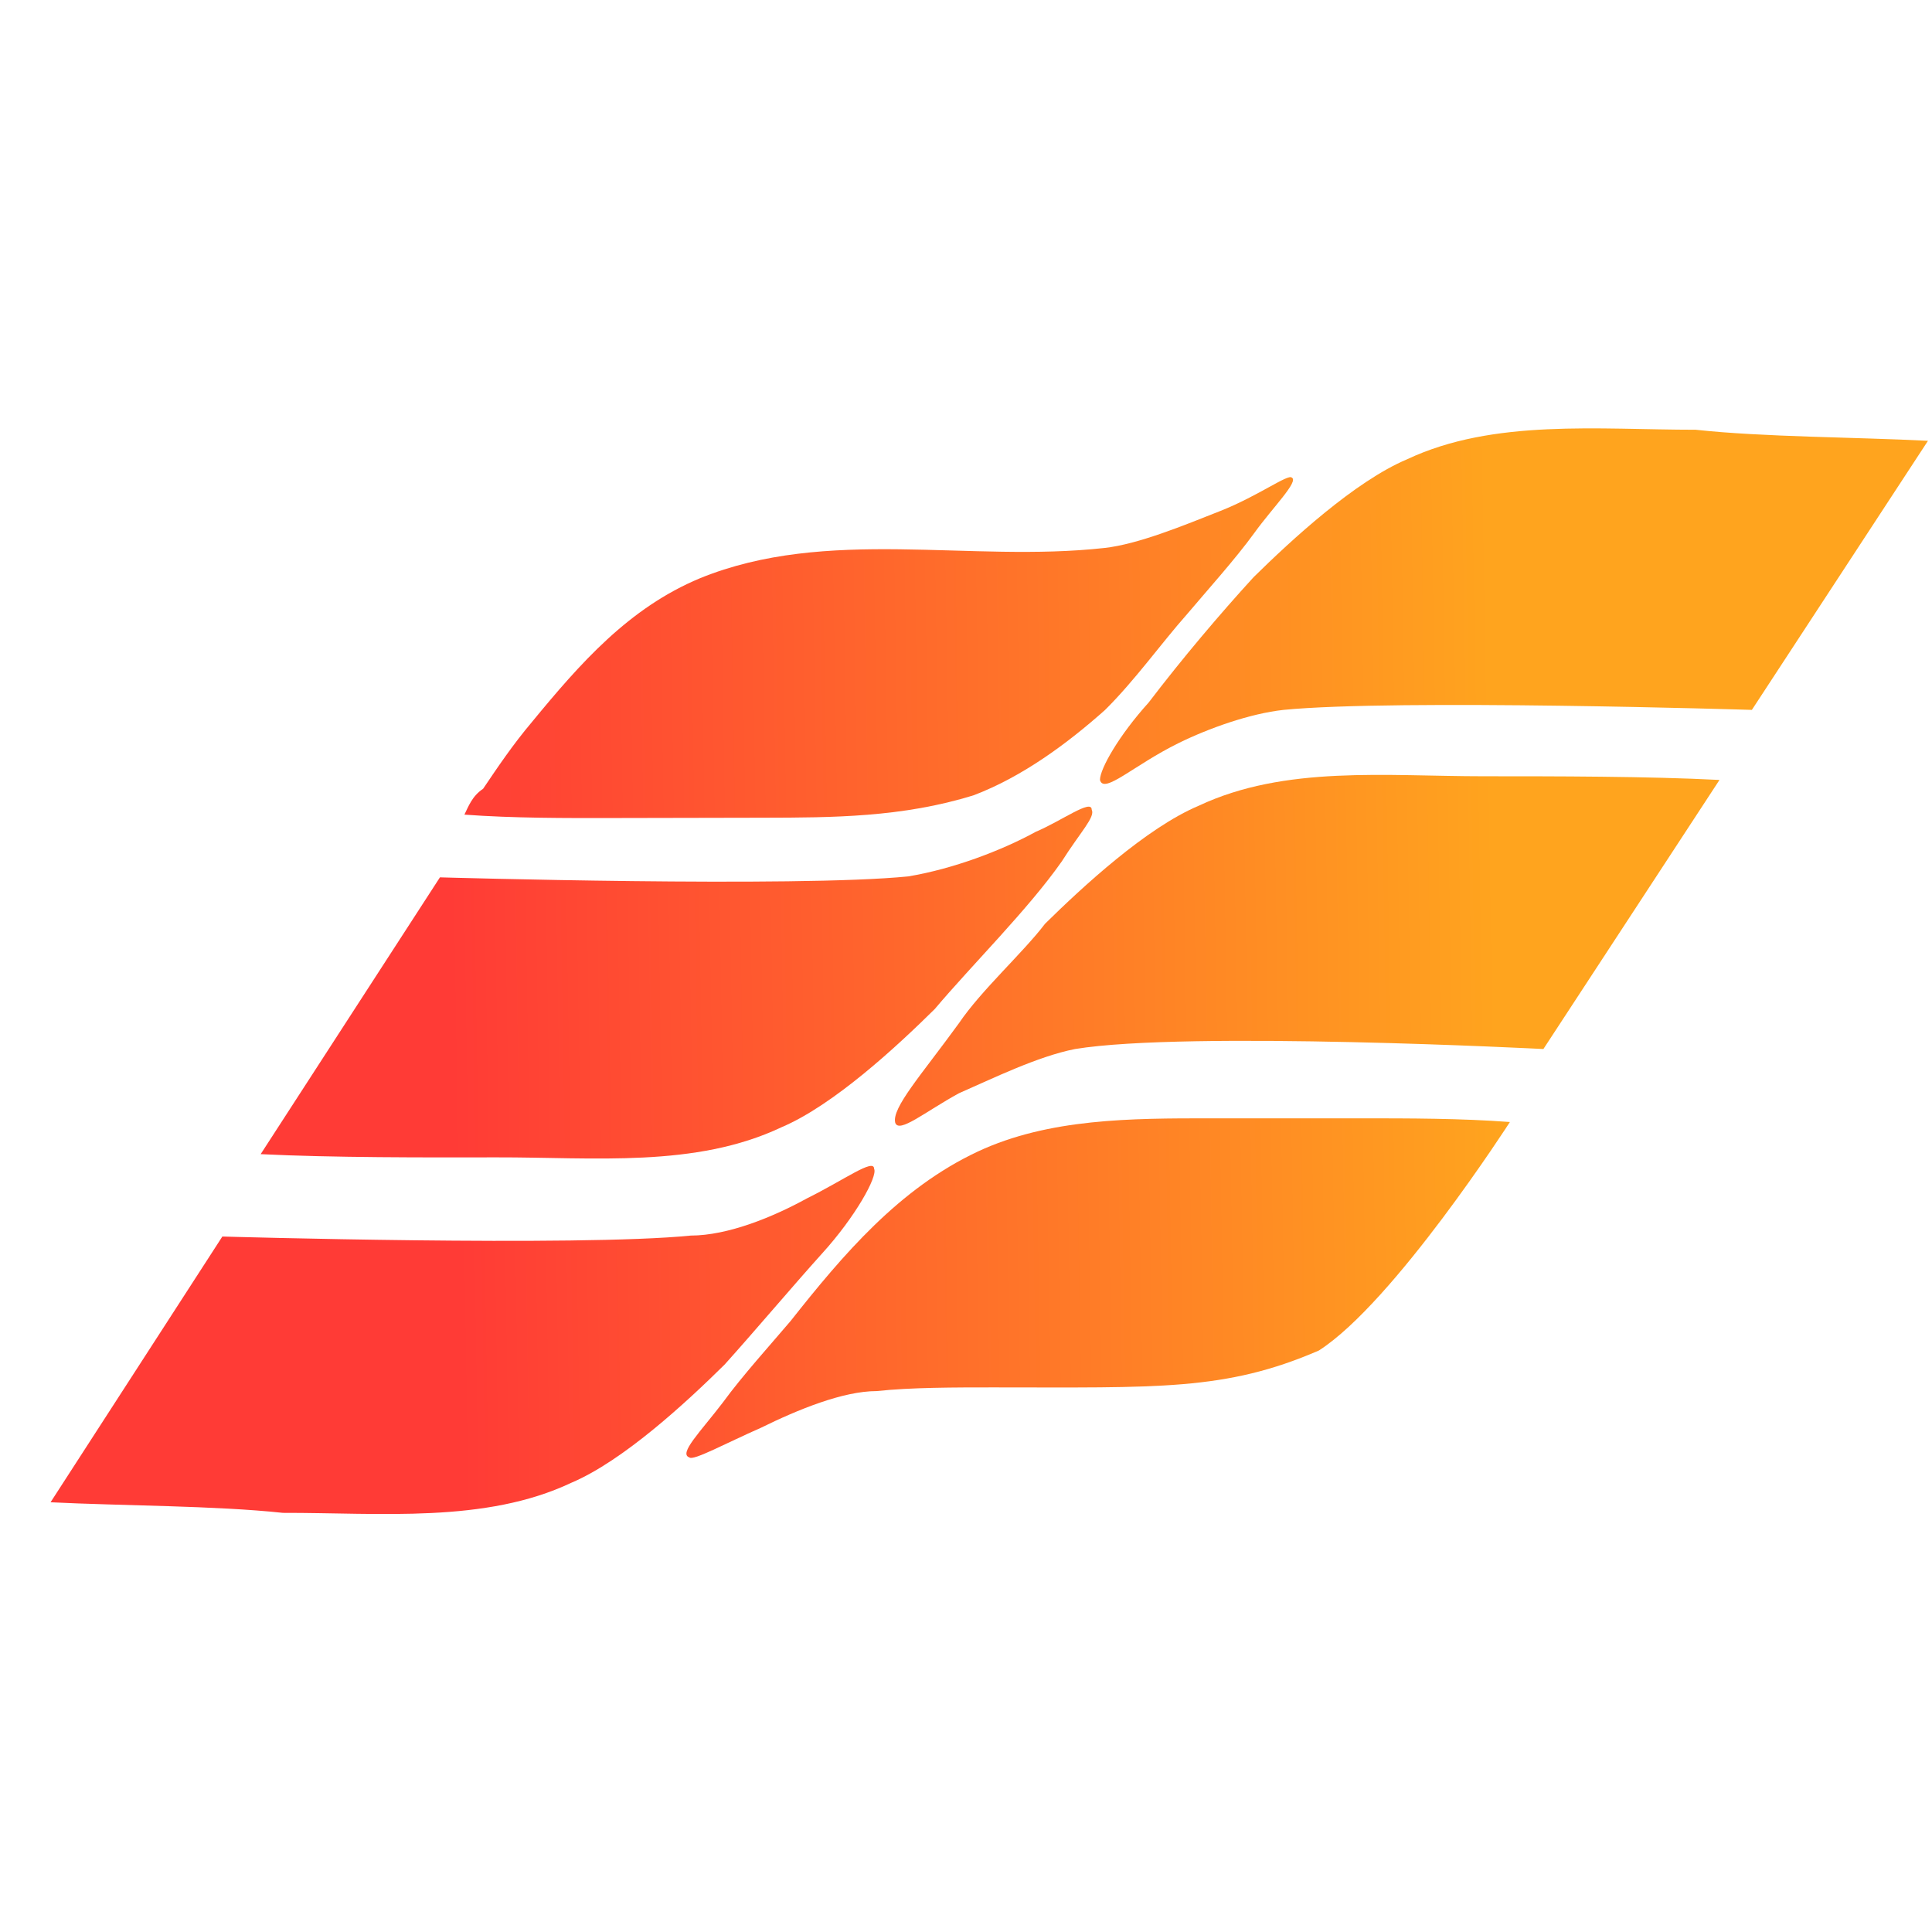
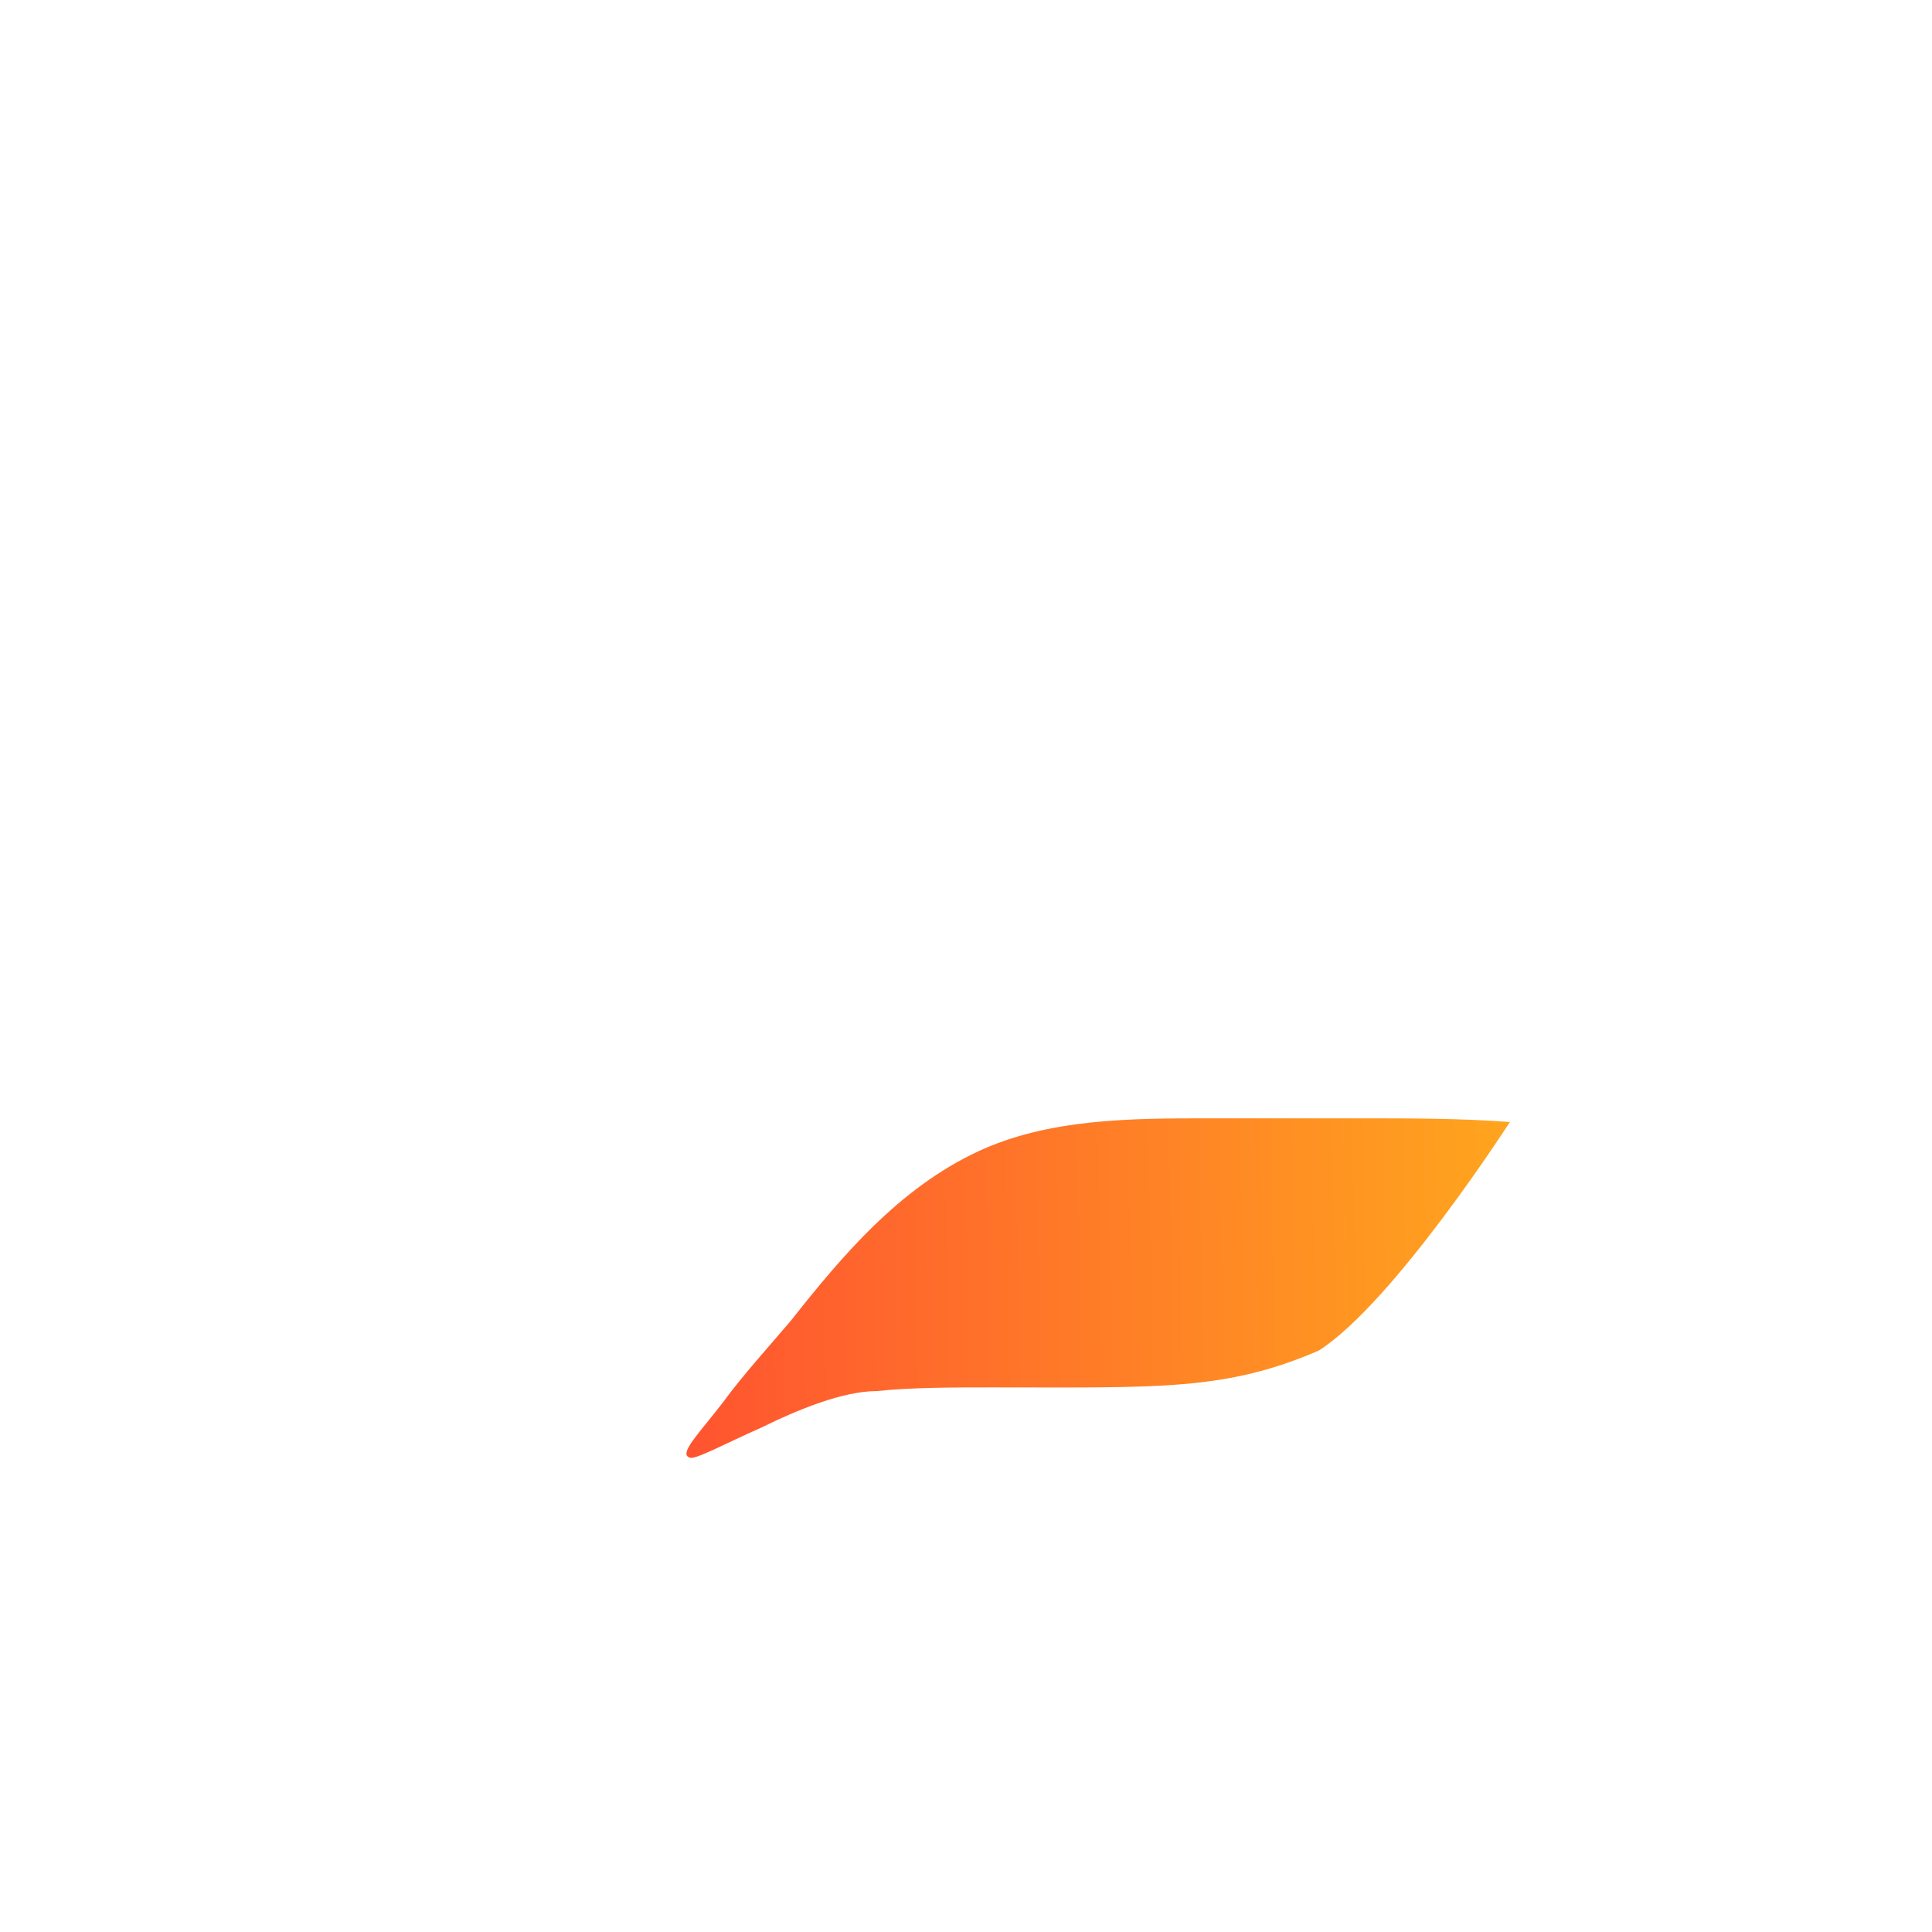
<svg xmlns="http://www.w3.org/2000/svg" version="1.1" id="图层_1" x="0px" y="0px" viewBox="0 0 51 51" style="enable-background:new 0 0 51 51;" xml:space="preserve">
  <style type="text/css">
	.st0{fill-rule:evenodd;clip-rule:evenodd;fill:url(#SVGID_1_);}
	.st1{fill-rule:evenodd;clip-rule:evenodd;fill:url(#SVGID_00000068645350167568684180000012515397311862219941_);}
	.st2{fill-rule:evenodd;clip-rule:evenodd;fill:url(#SVGID_00000104698478019130408190000012718620745312918963_);}
	.st3{fill-rule:evenodd;clip-rule:evenodd;fill:url(#SVGID_00000060717576946868582880000017037722941432799919_);}
	.st4{fill-rule:evenodd;clip-rule:evenodd;fill:url(#SVGID_00000088108176386624434560000015381448785159487121_);}
	.st5{fill-rule:evenodd;clip-rule:evenodd;fill:url(#SVGID_00000016766056860383312360000002512407744164524476_);}
</style>
  <g>
    <g transform="matrix(0.989,0,0,0.973,356.89,14.458)">
      <linearGradient id="SVGID_1_" gradientUnits="userSpaceOnUse" x1="-782.312" y1="30.643" x2="-781.02" y2="30.643" gradientTransform="matrix(22.056 -0.534 0.509 21.697 16889.539 -1080.89)">
        <stop offset="0" style="stop-color:#FF3B36" />
        <stop offset="1" style="stop-color:#FFA41E" />
      </linearGradient>
-       <path class="st0" d="M-309.4-2.9c-1.9-0.1-4.4-0.1-6.2-0.3c-2.6,0-5.4-0.3-7.7,0.8c-1.4,0.6-3.1,2.2-4.1,3.2    c-0.9,1-1.9,2.2-2.8,3.4c-0.8,0.9-1.3,1.8-1.3,2.1c0.1,0.4,0.9-0.4,2.1-1c0.8-0.4,1.9-0.8,2.8-0.9c3-0.3,12.5,0,12.5,0L-309.4-2.9    z" />
    </g>
    <g transform="matrix(0.989,0,0,0.973,241.212,204.583)">
      <linearGradient id="SVGID_00000000184073751121113760000007723256801844705979_" gradientUnits="userSpaceOnUse" x1="-547.259" y1="36.403" x2="-545.968" y2="36.403" gradientTransform="matrix(22.056 -0.534 0.509 21.697 11819.404 -1266.385)">
        <stop offset="0" style="stop-color:#FF3B36" />
        <stop offset="1" style="stop-color:#FFA41E" />
      </linearGradient>
-       <path style="fill-rule:evenodd;clip-rule:evenodd;fill:url(#SVGID_00000000184073751121113760000007723256801844705979_);" d="    M-198-189.1c-1.9-0.1-4.4-0.1-6.3-0.1c-2.6,0-5.3-0.3-7.6,0.8c-1.4,0.6-3.1,2.2-4.1,3.2c-0.6,0.8-1.7,1.8-2.3,2.7    c-1,1.4-1.8,2.3-1.7,2.7c0.1,0.3,0.8-0.3,1.7-0.8c0.9-0.4,2.1-1,3.1-1.2c3-0.5,12.5,0,12.5,0L-198-189.1z" />
    </g>
    <g transform="matrix(0.989,0,0,0.973,127.483,390.504)">
      <linearGradient id="SVGID_00000170984287485382070290000008592074888802614194_" gradientUnits="userSpaceOnUse" x1="-316.167" y1="42.036" x2="-314.876" y2="42.036" gradientTransform="matrix(22.056 -0.534 0.509 21.697 6834.709 -1447.117)">
        <stop offset="0" style="stop-color:#FF3B36" />
        <stop offset="1" style="stop-color:#FFA41E" />
      </linearGradient>
      <path style="fill-rule:evenodd;clip-rule:evenodd;fill:url(#SVGID_00000170984287485382070290000008592074888802614194_);" d="    M-88.6-370.9c-1.3-0.1-2.7-0.1-4-0.1s-2.6,0-4,0c-2.1,0-4.3,0-6.2,0.9c-2.1,1-3.6,2.8-5,4.6c-0.5,0.6-1.3,1.5-1.8,2.2    c-0.6,0.8-1.2,1.4-0.9,1.5c0.1,0.1,1-0.4,1.9-0.8c1-0.5,2.2-1,3.1-1c0.9-0.1,2.1-0.1,3.1-0.1c4.4,0,6.2,0.1,8.7-1    C-91.7-366-88.6-370.9-88.6-370.9z" />
    </g>
    <g transform="matrix(-0.989,0.002,-0.002,-0.973,1672.38,1494.81)">
      <linearGradient id="SVGID_00000012471331091871294440000008470555950471765675_" gradientUnits="userSpaceOnUse" x1="85.323" y1="3036.133" x2="86.615" y2="3036.133" gradientTransform="matrix(-22.057 0.483 -0.462 -21.698 4959.869 67340.93)">
        <stop offset="0" style="stop-color:#FF3B36" />
        <stop offset="1" style="stop-color:#FFA41E" />
      </linearGradient>
-       <path style="fill-rule:evenodd;clip-rule:evenodd;fill:url(#SVGID_00000012471331091871294440000008470555950471765675_);" d="    M1686.6,1499c-1.9-0.1-4.4-0.1-6.2-0.3c-2.6,0-5.4-0.3-7.7,0.8c-1.4,0.6-3.1,2.2-4.1,3.2c-0.8,0.9-1.8,2.1-2.6,3    c-0.9,1-1.5,2.1-1.4,2.3c0,0.3,0.8-0.3,1.8-0.8c0.9-0.5,2.1-1,3.1-1c3-0.3,12.5,0,12.5,0L1686.6,1499z" />
    </g>
    <g transform="matrix(-0.989,0.002,-0.002,-0.973,1787.63,1304.42)">
      <linearGradient id="SVGID_00000133522847065483797190000005199789055355399844_" gradientUnits="userSpaceOnUse" x1="84.525" y1="2639.438" x2="85.817" y2="2639.438" gradientTransform="matrix(-22.057 0.483 -0.462 -21.698 4876.208 58547.809)">
        <stop offset="0" style="stop-color:#FF3B36" />
        <stop offset="1" style="stop-color:#FFA41E" />
      </linearGradient>
-       <path style="fill-rule:evenodd;clip-rule:evenodd;fill:url(#SVGID_00000133522847065483797190000005199789055355399844_);" d="    M1797.9,1313c-1.9-0.1-4.4-0.1-6.3-0.1c-2.6,0-5.3-0.3-7.6,0.8c-1.4,0.6-3.1,2.2-4.1,3.2c-1,1.2-2.5,2.7-3.4,4    c-0.5,0.8-0.9,1.2-0.8,1.4c0,0.3,0.8-0.3,1.5-0.6c0.9-0.5,2.2-1,3.4-1.2c3-0.3,12.5,0,12.5,0L1797.9,1313z" />
    </g>
    <g transform="matrix(-0.989,0.002,-0.002,-0.973,1900.94,1118.25)">
      <linearGradient id="SVGID_00000165223543559670332800000007666361051481136794_" gradientUnits="userSpaceOnUse" x1="83.739" y1="2251.554" x2="85.03" y2="2251.554" gradientTransform="matrix(-22.057 0.483 -0.462 -21.698 4794.873 49949.621)">
        <stop offset="0" style="stop-color:#FF3B36" />
        <stop offset="1" style="stop-color:#FFA41E" />
      </linearGradient>
-       <path style="fill-rule:evenodd;clip-rule:evenodd;fill:url(#SVGID_00000165223543559670332800000007666361051481136794_);" d="    M1907.4,1131.1c-1.3-0.1-2.7-0.1-4-0.1c-1.3,0-2.7,0-4,0c-1.8,0-3.7,0-5.6,0.6c-1.3,0.5-2.5,1.4-3.5,2.3c-0.8,0.8-1.5,1.8-2.2,2.6    c-0.5,0.6-1.3,1.5-1.8,2.2s-1.2,1.4-1,1.5c0.1,0.1,0.9-0.5,1.9-0.9c1-0.4,2.2-0.9,3.1-1c3.6-0.4,7.4,0.6,10.8-0.8    c1.9-0.8,3.2-2.3,4.5-3.9c0.5-0.6,0.9-1.2,1.3-1.8C1907.2,1131.6,1907.3,1131.3,1907.4,1131.1z" />
    </g>
    <g id="图层1">
	</g>
  </g>
</svg>